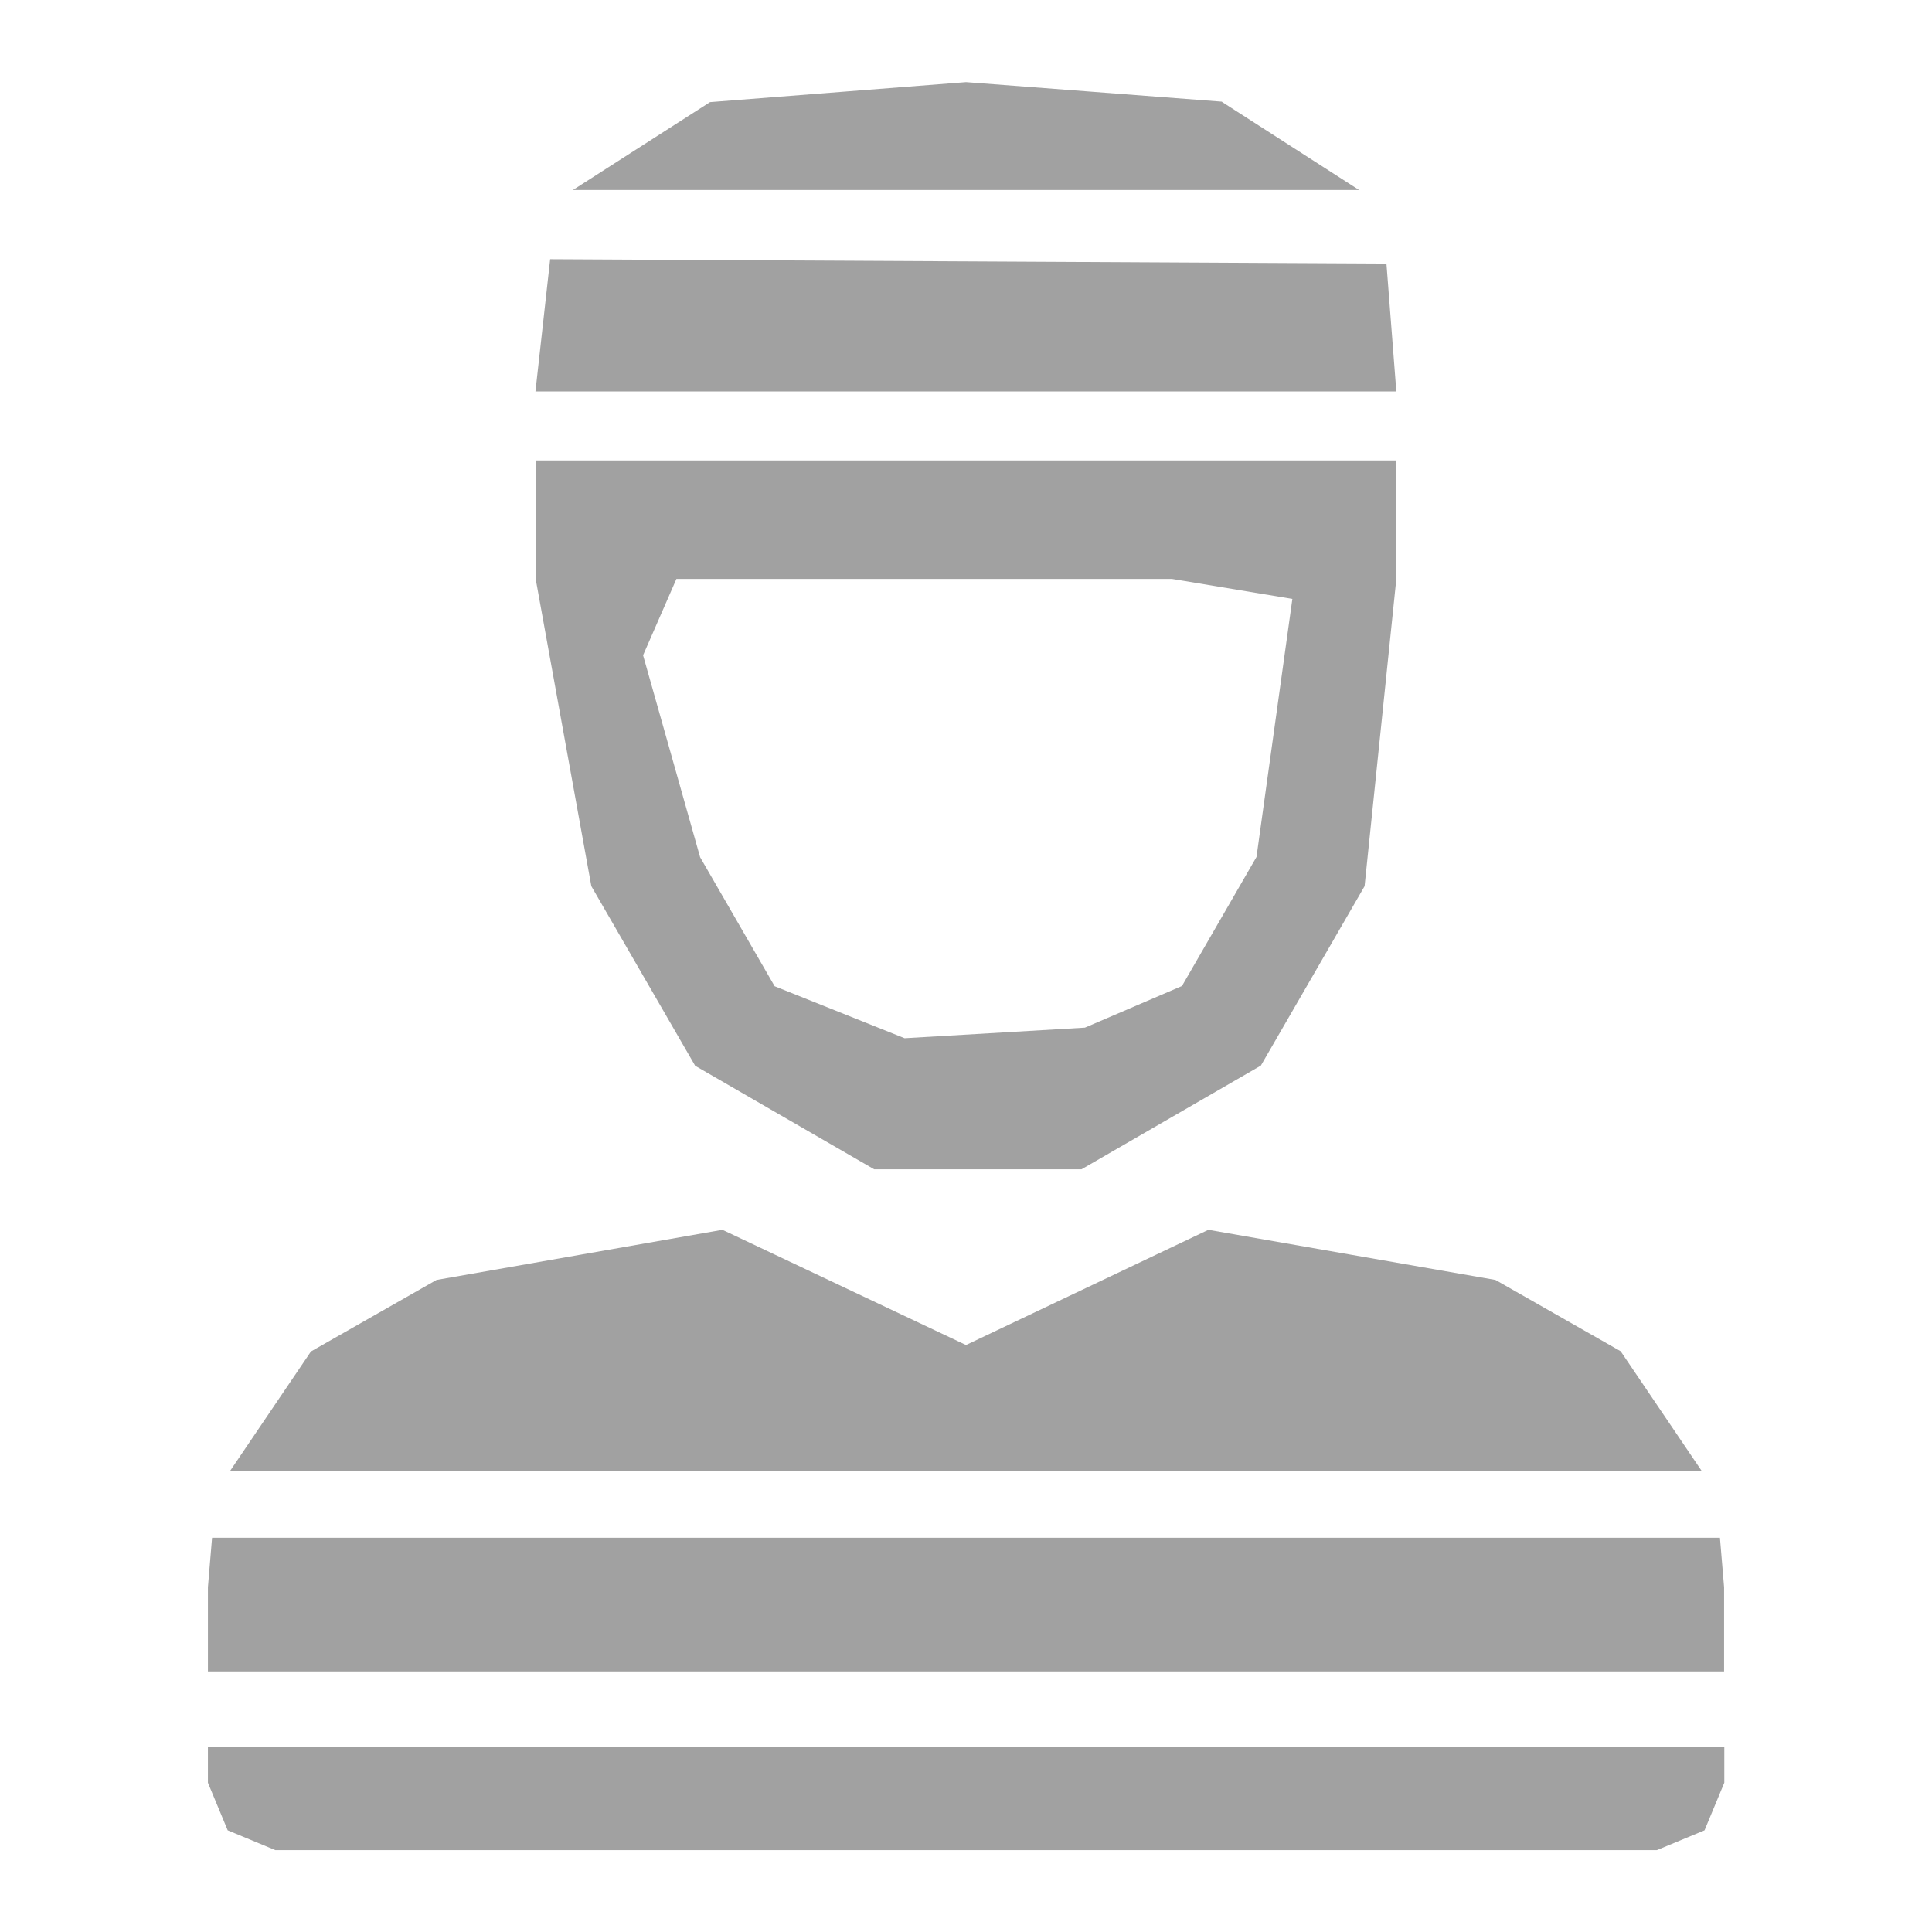
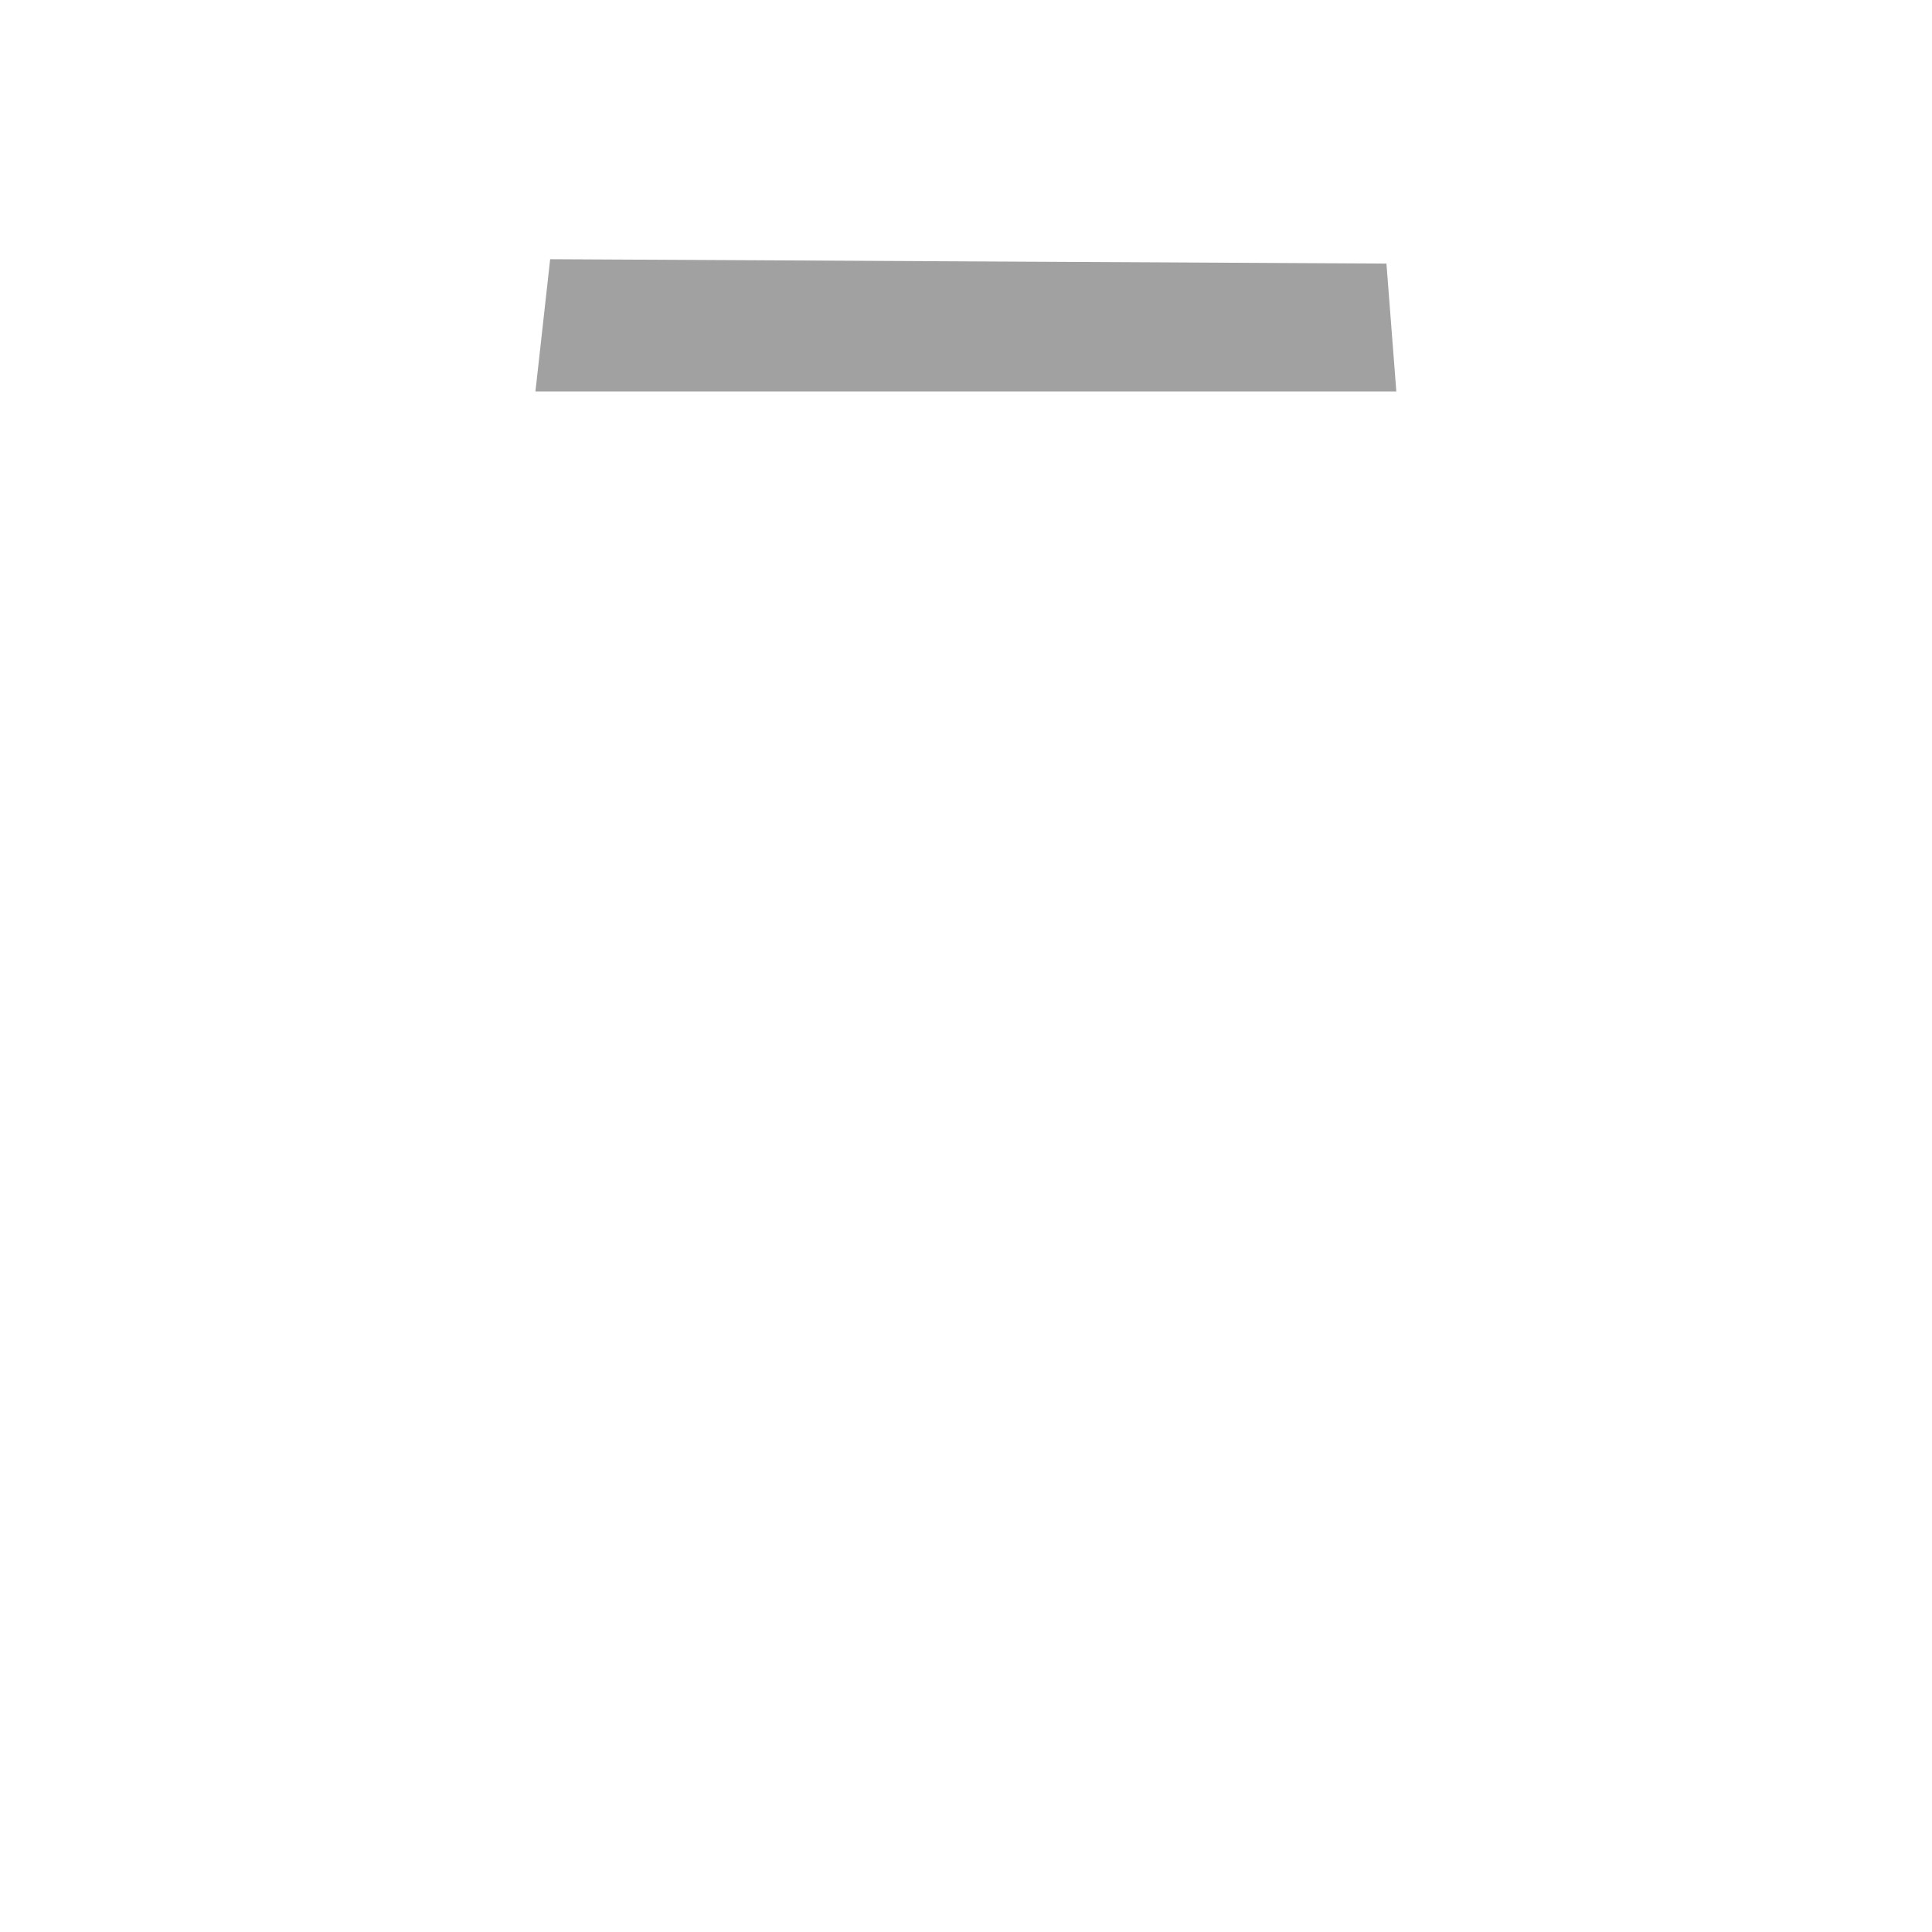
<svg xmlns="http://www.w3.org/2000/svg" id="Layer_1" data-name="Layer 1" viewBox="0 0 84 84">
  <defs>
    <style>
      .cls-1 {
        fill: #a1a1a1;
      }
    </style>
  </defs>
-   <path class="cls-1" d="M70.48,58.76c-1.82-1.04-3.64-2.07-5.46-3.11-4.16-.73-8.32-1.45-12.48-2.18-3.51,1.67-7.02,3.34-10.54,5.01-3.53-1.67-7.06-3.34-10.59-5.01-4.14.73-8.29,1.45-12.43,2.18-1.82,1.04-3.64,2.07-5.46,3.11-1.17,1.73-2.35,3.47-3.52,5.2h63.99c-1.17-1.73-2.35-3.47-3.52-5.2Z" />
-   <path class="cls-1" d="M74.78,66.86H9.22c-.06.72-.12,1.44-.18,2.15v3.66h65.92v-3.66c-.06-.72-.12-1.44-.18-2.15Z" />
-   <path class="cls-1" d="M9.04,77.51c.29.69.57,1.38.86,2.07.69.29,1.38.57,2.07.86h60.07c.69-.29,1.38-.57,2.07-.86.29-.69.57-1.38.86-2.07v-1.57H9.04v1.57Z" />
  <path class="cls-1" d="M60.28,11.46c-12.12-.06-24.24-.13-36.36-.19-.21,1.92-.43,3.84-.64,5.75h37.43c-.14-1.85-.29-3.71-.43-5.56Z" />
-   <path class="cls-1" d="M53.13,4.42c-3.71-.28-7.42-.57-11.13-.85-3.71.29-7.42.58-11.13.87-1.99,1.27-3.97,2.55-5.96,3.82h34.18c-1.99-1.28-3.97-2.55-5.96-3.83Z" />
-   <path class="cls-1" d="M30.21,46.33l7.8,4.51h9.01l7.8-4.51,4.51-7.8,1.38-13.36v-5.15H23.29v5.15l2.42,13.36,4.51,7.8ZM50.95,25.17c1.75.29,3.49.58,5.24.87-.52,3.74-1.04,7.48-1.56,11.22l-3.24,5.61-4.22,1.81-7.84.46-5.65-2.26c-1.08-1.87-2.16-3.74-3.24-5.61-.83-2.93-1.65-5.86-2.48-8.78.48-1.11.97-2.21,1.45-3.32h21.55Z" />
</svg>